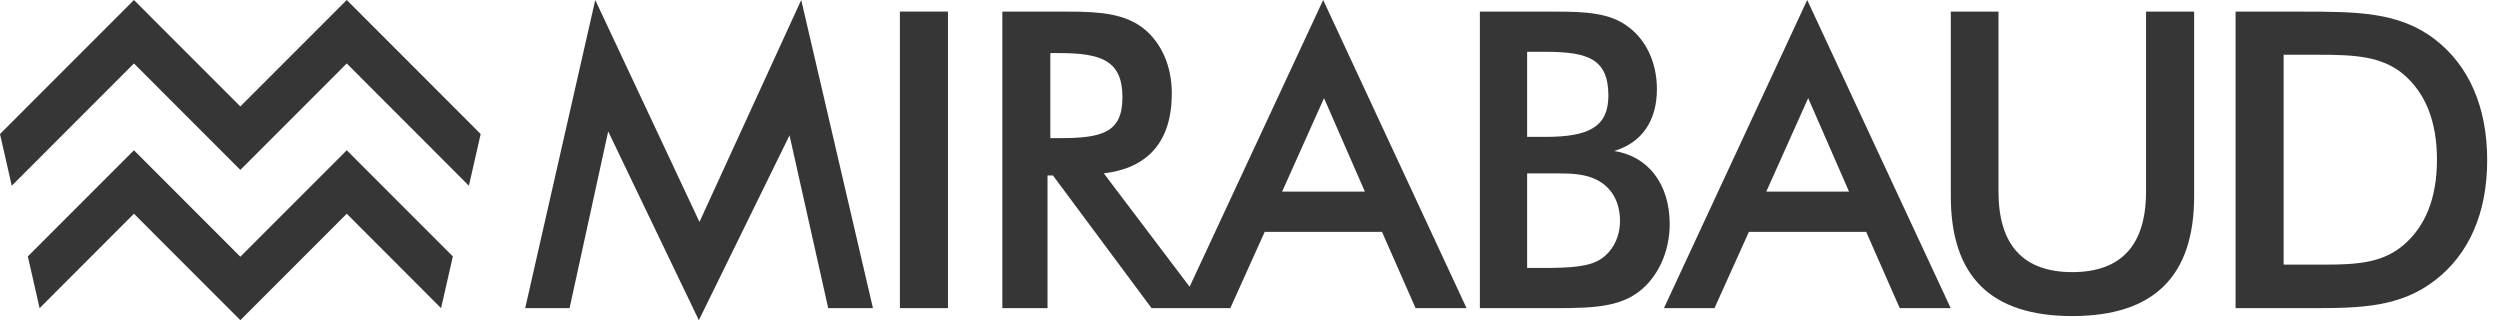
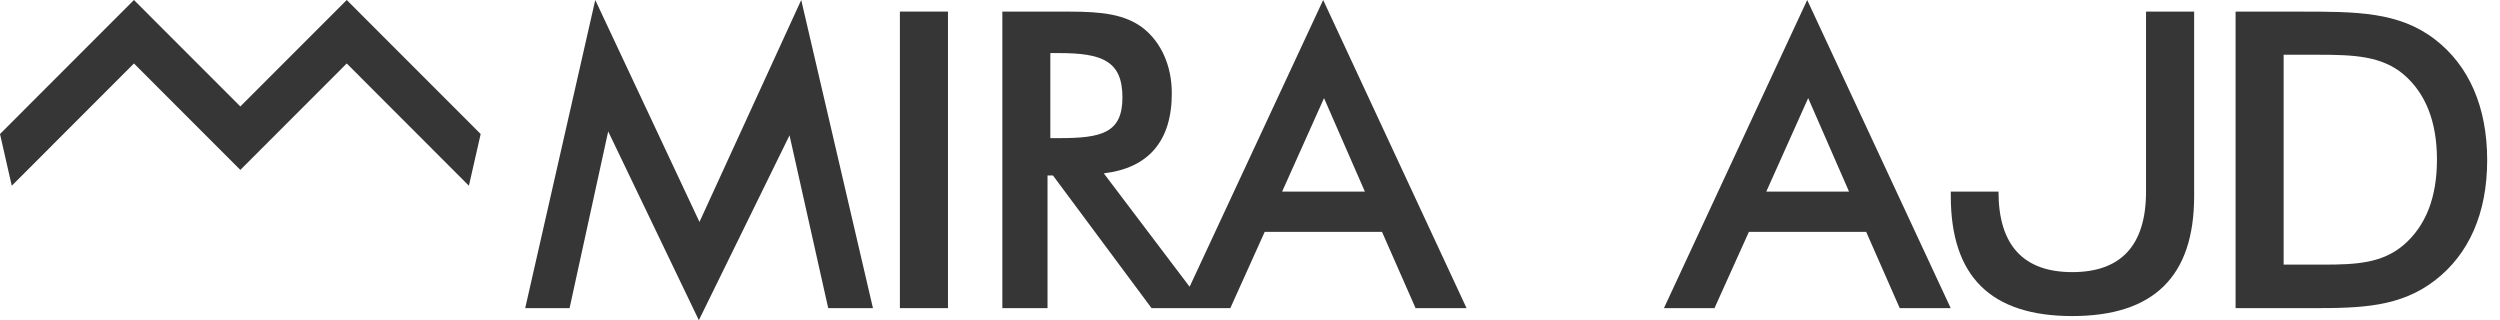
<svg xmlns="http://www.w3.org/2000/svg" width="203" height="26" viewBox="0 0 203 26" fill="none">
  <path d="M76.975 0.94H73.071V25.02H76.975V0.94Z" fill="#363636" />
-   <path d="M131.071 12.26C133.327 11.585 134.541 9.799 134.541 7.241C134.541 5.084 133.665 3.233 132.184 2.154C130.702 1.045 128.785 0.942 126.226 0.942H120.166V25.022H126.261C129.625 25.022 131.916 24.921 133.63 23.203C134.842 21.991 135.581 20.172 135.581 18.183C135.571 14.954 133.854 12.697 131.071 12.26ZM124.003 4.207H125.485C128.953 4.207 130.601 4.781 130.601 7.78C130.591 10.306 129.007 11.115 125.475 11.115H124.003V4.207ZM130.017 21.017C129.078 21.657 127.529 21.758 125.342 21.758H124.003V14.079H126.527C127.707 14.079 128.785 14.146 129.694 14.619C130.906 15.257 131.544 16.437 131.544 17.953C131.534 19.265 130.96 20.374 130.017 21.017Z" fill="#363636" />
-   <path d="M174.258 15.56C174.258 19.907 172.239 22.096 168.268 22.096C164.298 22.096 162.278 19.905 162.278 15.56V0.944H158.405V15.93C158.405 22.429 161.636 25.664 168.268 25.664C174.901 25.664 178.164 22.431 178.164 15.93V0.944H174.258V15.56Z" fill="#363636" />
+   <path d="M174.258 15.56C174.258 19.907 172.239 22.096 168.268 22.096C164.298 22.096 162.278 19.905 162.278 15.56H158.405V15.93C158.405 22.429 161.636 25.664 168.268 25.664C174.901 25.664 178.164 22.431 178.164 15.93V0.944H174.258V15.56Z" fill="#363636" />
  <path d="M197.718 3.199C194.789 0.944 191.322 0.944 186.812 0.944H181.529V25.022H187.856C191.76 25.022 194.925 24.921 197.718 22.767C200.479 20.645 201.959 17.31 201.959 13C201.959 8.689 200.479 5.321 197.718 3.199ZM195.159 19.905C193.442 21.354 191.39 21.487 188.731 21.487H185.431V4.446H188.258C191.152 4.446 193.374 4.545 195.157 6.028C196.975 7.576 197.881 9.902 197.881 12.965C197.881 16.029 196.977 18.353 195.159 19.905Z" fill="#363636" />
  <path d="M56.797 18.022L48.335 0L42.646 25.022H46.249L49.385 10.67L56.747 26L64.11 10.989L67.251 25.022H70.884L65.059 0L56.797 18.022Z" fill="#363636" />
  <path d="M135.111 25.022H139.216L142.01 18.828H151.534L154.258 25.022H158.398L146.745 0L135.111 25.022ZM150.142 15.56H143.421L146.824 7.966L150.142 15.56Z" fill="#363636" />
  <path d="M96.597 23.284L89.629 14.077C93.265 13.641 95.151 11.45 95.151 7.576C95.151 5.321 94.277 3.435 92.831 2.29C91.348 1.146 89.43 0.944 86.843 0.944H81.39V25.022H85.059V14.247H85.499L93.507 25.022H99.901L102.694 18.828H112.219L114.945 25.022H119.085L107.442 0L96.597 23.284ZM85.287 11.216V4.31H85.994C89.494 4.31 91.142 4.951 91.142 7.914C91.142 10.813 89.428 11.216 85.994 11.216H85.287ZM110.829 15.56H104.108L107.511 7.968L110.829 15.56Z" fill="#363636" />
  <path d="M28.155 0L19.515 8.645L10.876 0L0 10.882L0.955 15.082L10.876 5.153L19.515 13.798L28.155 5.153L38.075 15.082L39.031 10.882L28.155 0Z" fill="#363636" />
-   <path d="M19.515 20.847L10.876 12.202L2.26 20.822L3.215 25.022L10.876 17.355L19.515 26L28.155 17.355L35.815 25.022L36.771 20.822L28.155 12.202L19.515 20.847Z" fill="#363636" />
</svg>